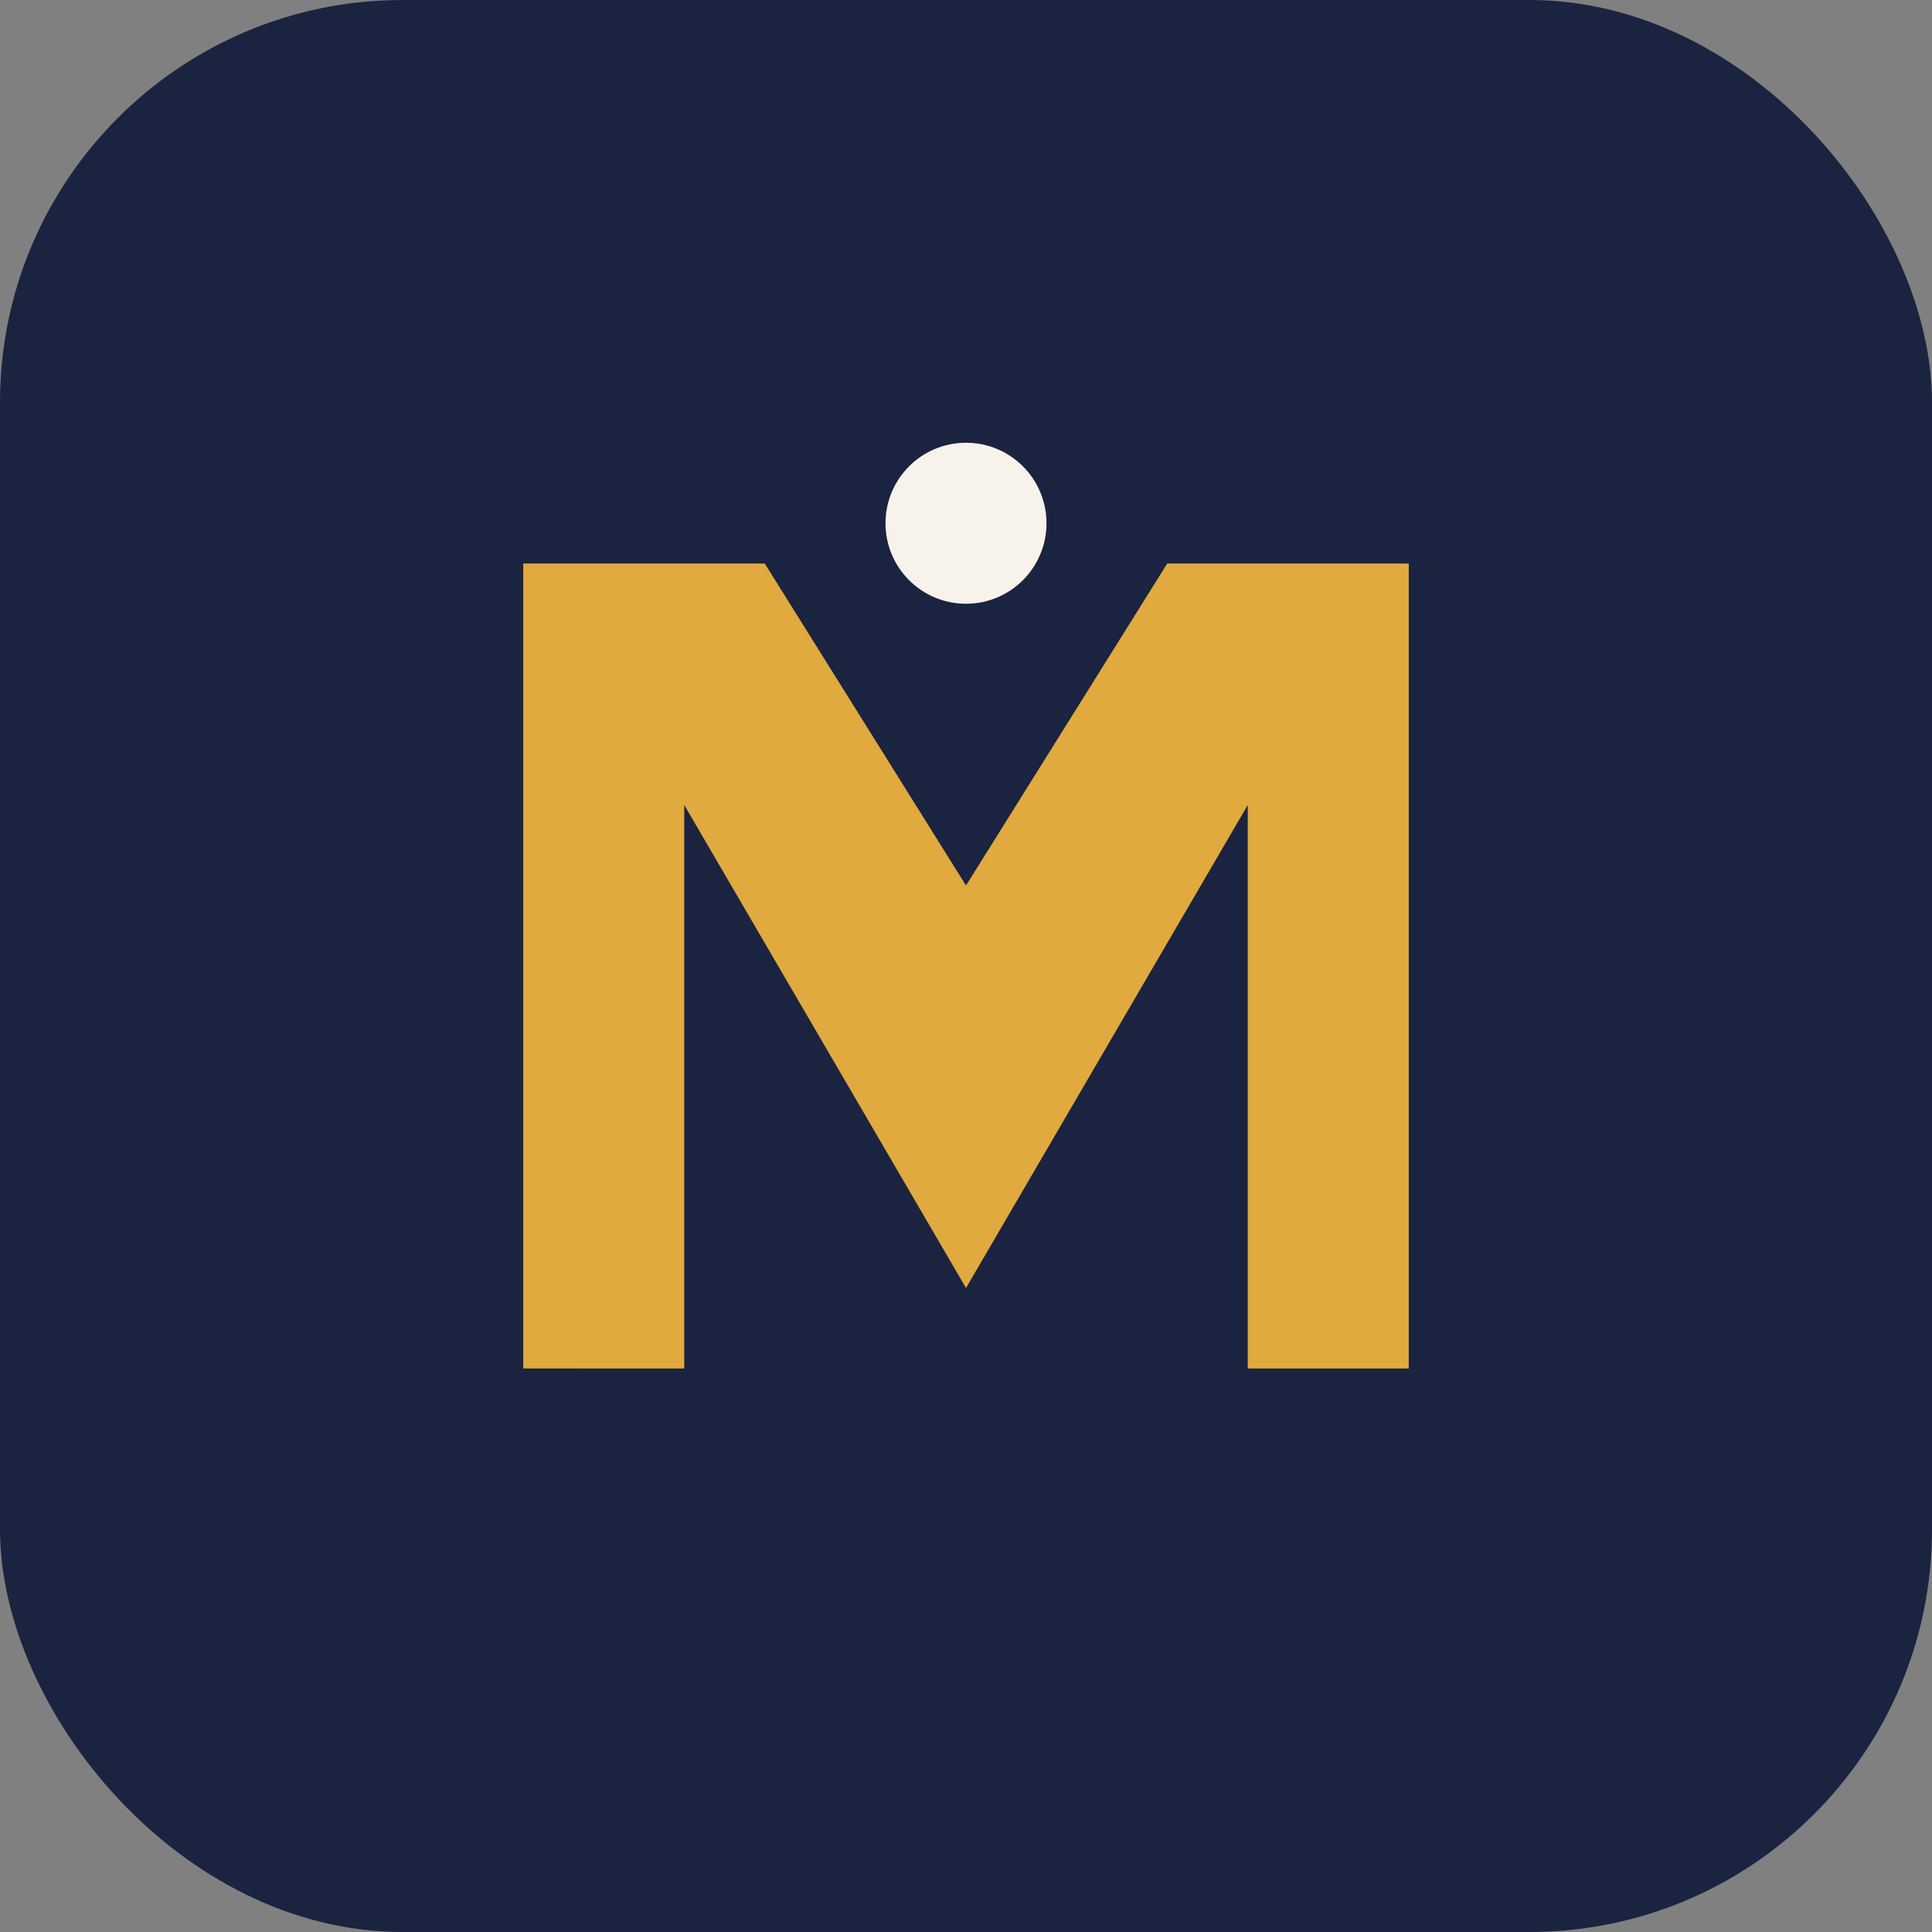
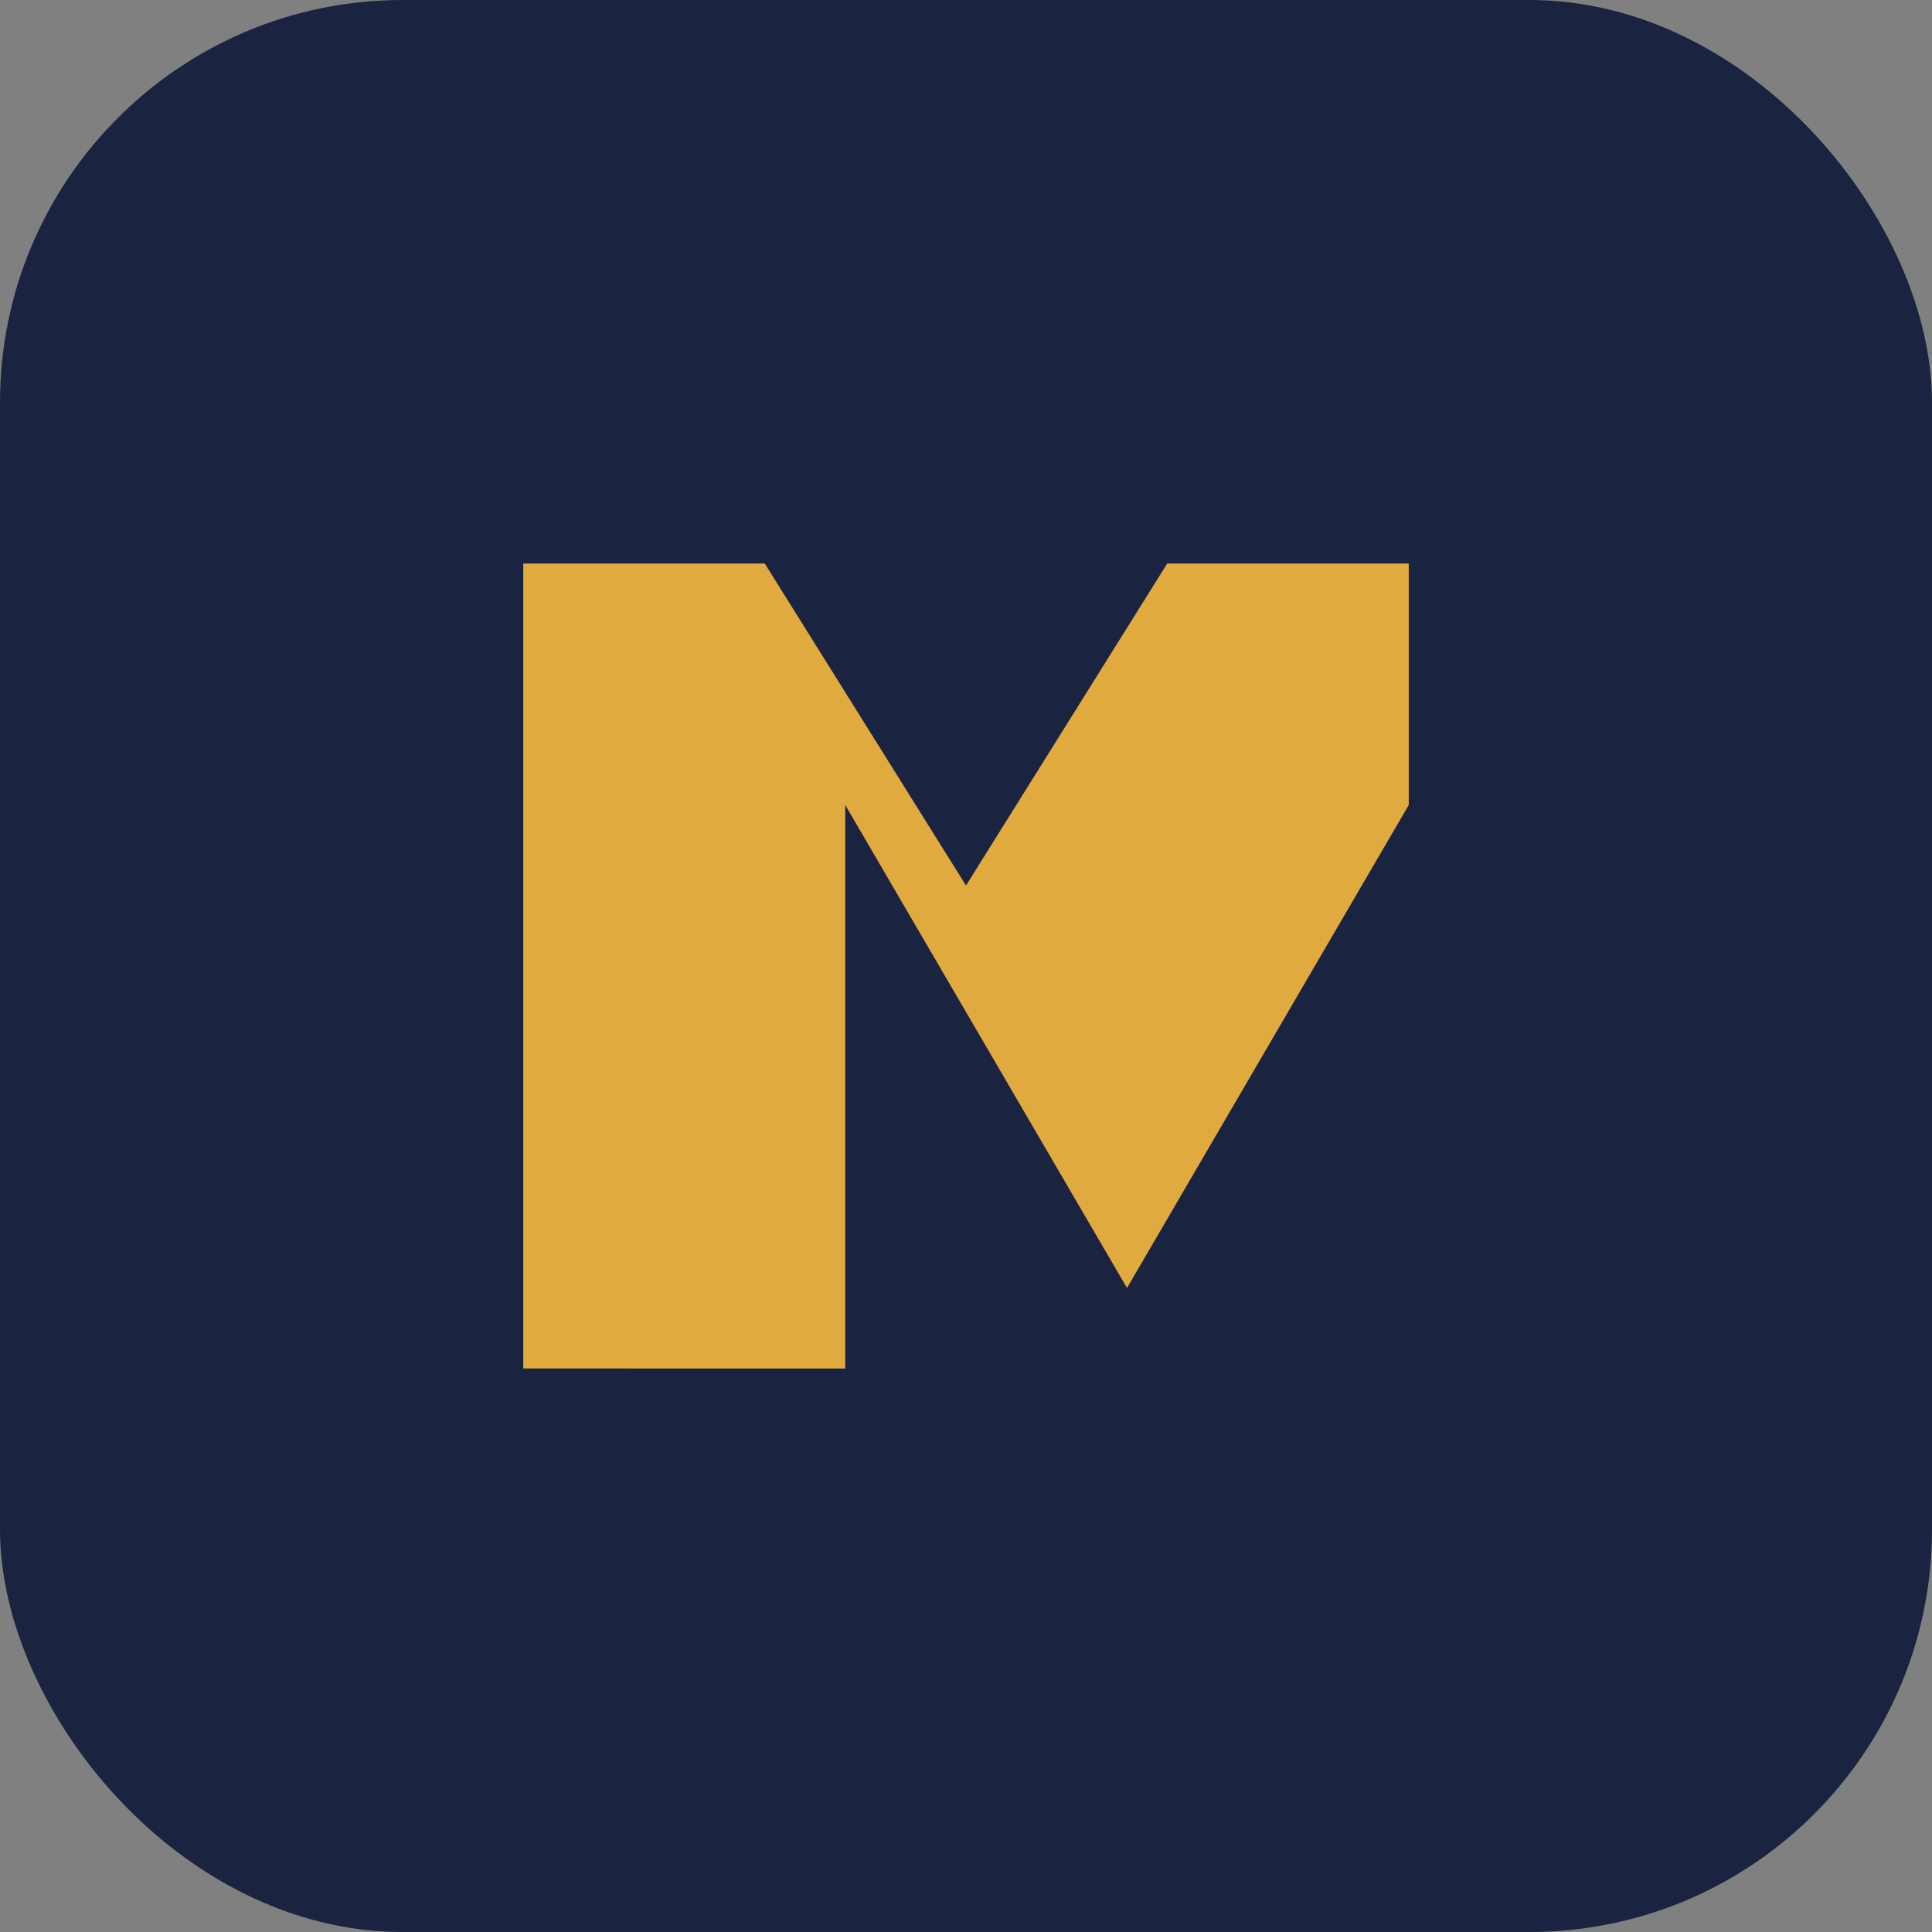
<svg xmlns="http://www.w3.org/2000/svg" width="48" height="48" viewBox="0 0 48 48">
  <rect x="0" y="0" width="48" height="48" fill="#808080" stroke="none" />
  <rect width="48" height="48" rx="10" fill="#1A2440" />
-   <path d="M13 34V14h6l5 8 5-8h6v20h-4V20l-7 12-7-12v14z" fill="#E1AA3E" />
-   <circle cx="24" cy="13" r="2" fill="#F8F3EA" />
+   <path d="M13 34V14h6l5 8 5-8h6v20V20l-7 12-7-12v14z" fill="#E1AA3E" />
</svg>